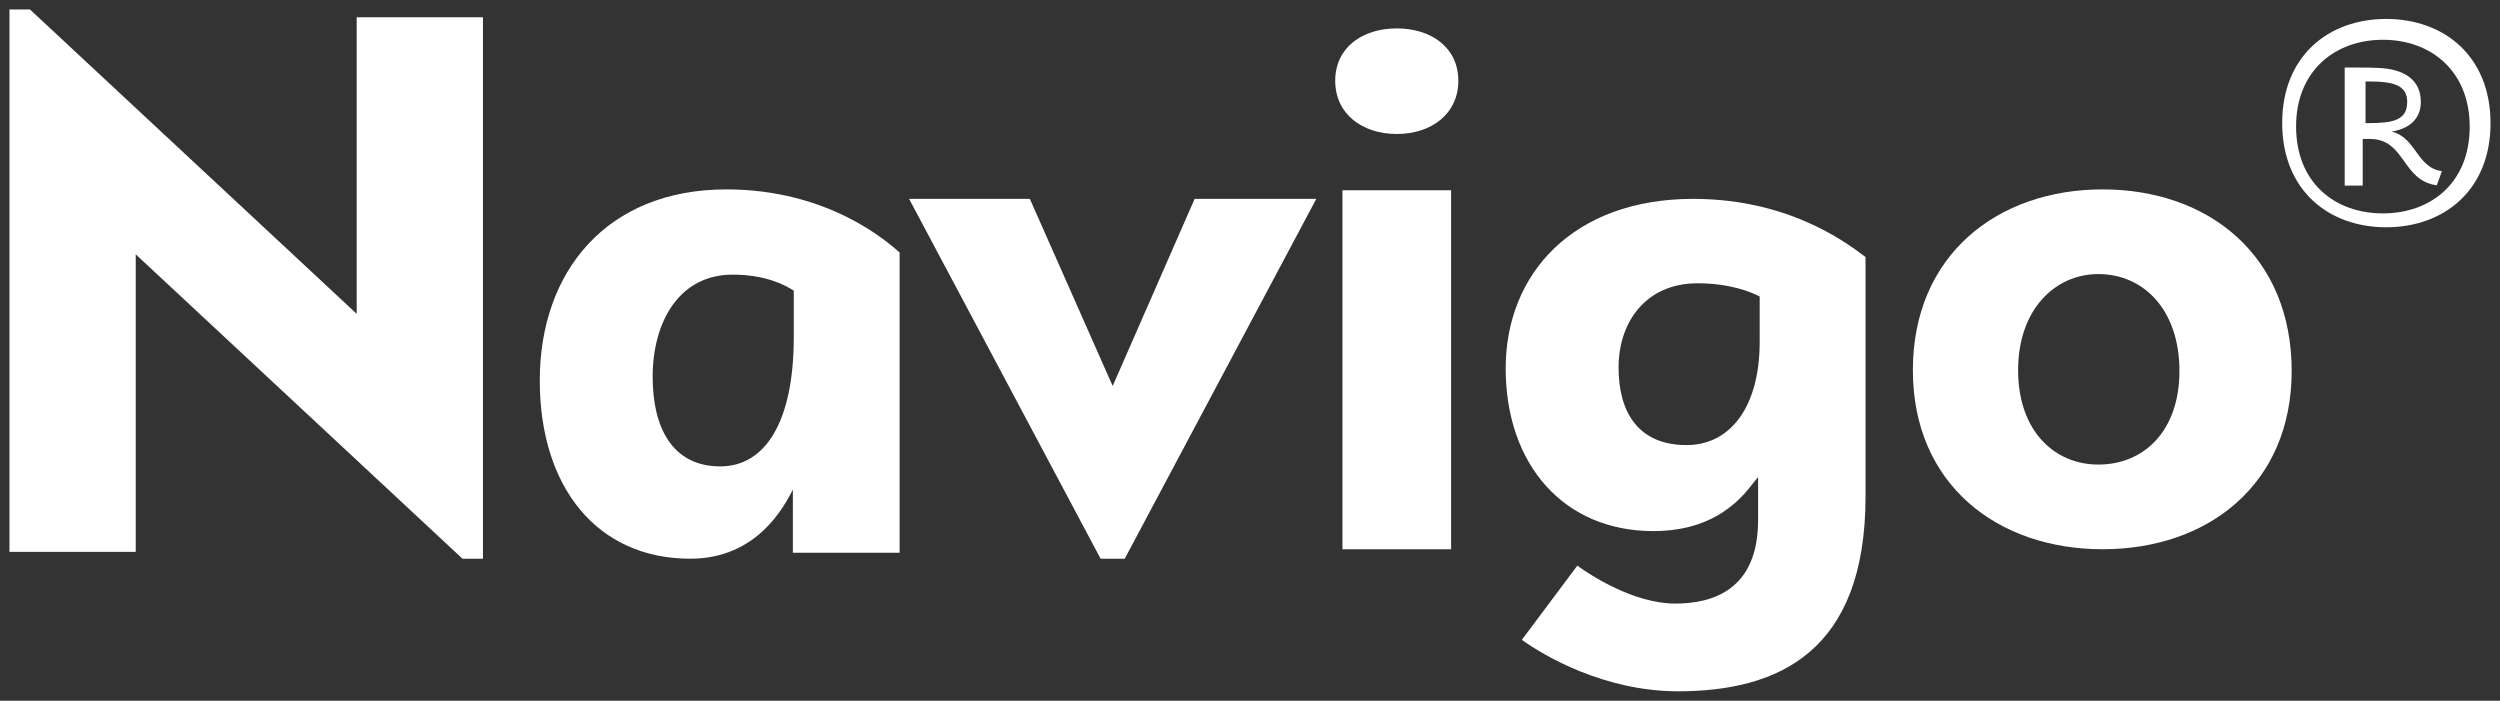
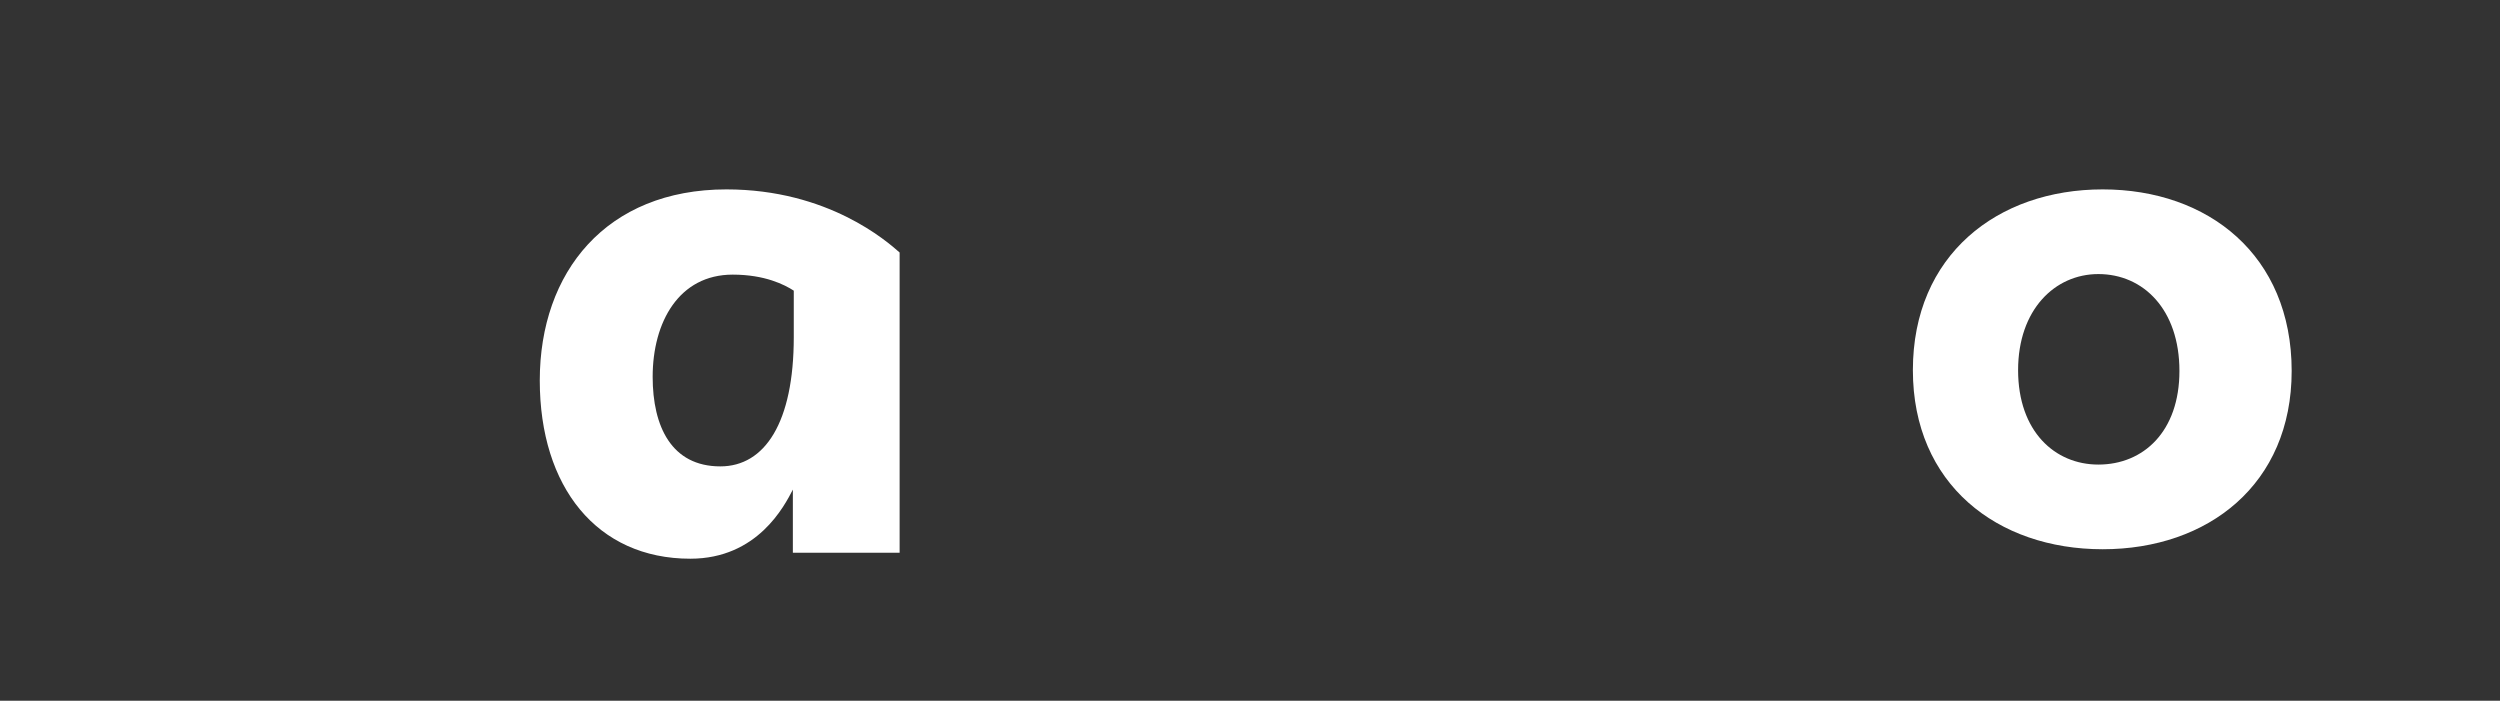
<svg xmlns="http://www.w3.org/2000/svg" width="264px" height="74px" viewBox="0 0 264 74" version="1.1">
  <rect x="0" y="0" width="264" height="74" fill="#333333" stroke="none" />
  <title>Group 23</title>
  <g id="Page-1" stroke="none" stroke-width="1" fill="none" fill-rule="evenodd">
    <g id="Home" transform="translate(-49, -234)">
      <g id="Group-6" transform="translate(0, 180)">
        <g id="Group-23" transform="translate(49.967, 54.078)">
-           <polygon id="Fill-24" fill="#FFFFFF" points="13.367 26.781 13.367 58.196 0.033 58.196 0.033 0.922 2.197 0.922 36.699 33.063 36.699 1.742 50.033 1.742 50.033 58.922 47.872 58.922" />
          <path d="M75.1,49.172 C79.807,49.172 82.856,44.532 82.856,35.523 L82.856,30.616 C81.897,29.992 79.807,28.922 76.409,28.922 C70.743,28.922 67.954,33.916 67.954,39.717 C67.954,44.978 69.958,49.172 75.1,49.172 M75.743,19.922 C86.486,19.922 92.703,25.414 94.033,26.586 L94.033,58.292 L82.759,58.292 L82.759,51.624 C81.872,53.338 79.031,58.922 71.928,58.922 C62.071,58.922 56.033,51.355 56.033,40.095 C56.033,28.658 63.049,19.922 75.743,19.922" id="Fill-26" fill="#FFFFFF" />
          <path d="M75.226,49.922 C79.964,49.922 83.033,45.34 83.033,36.441 L83.033,31.595 C82.067,30.979 79.964,29.922 76.543,29.922 C70.84,29.922 68.033,34.855 68.033,40.584 C68.033,45.779 70.05,49.922 75.226,49.922" id="Path" />
-           <polygon id="Fill-28" fill="#FFFFFF" points="95.033 20.922 107.785 20.922 116.531 40.683 125.187 20.922 138.033 20.922 117.806 58.922 115.256 58.922" />
-           <path d="M140.797,57.922 L152.268,57.922 L152.268,20.017 L140.797,20.017 L140.797,57.922 Z M146.533,14.071 C142.882,14.071 140.033,11.952 140.033,8.449 C140.033,4.951 142.882,2.922 146.533,2.922 C150.183,2.922 153.033,4.951 153.033,8.449 C153.033,11.952 150.183,14.071 146.533,14.071 L146.533,14.071 Z" id="Fill-30" fill="#FFFFFF" />
          <path d="M220.619,28.864 C216.027,28.864 212.144,32.625 212.144,39.01 C212.144,45.481 216.027,48.981 220.619,48.981 C225.388,48.981 229.181,45.481 229.181,39.096 C229.181,32.625 225.388,28.864 220.619,28.864 M221.076,57.922 C209.943,57.922 201.033,51.062 201.033,39.011 C201.033,26.869 209.943,19.922 221.076,19.922 C232.214,19.922 241.033,26.869 241.033,39.097 C241.033,51.062 232.214,57.922 221.076,57.922" id="Fill-33" fill="#FFFFFF" />
-           <path d="M177.135,46.922 C181.804,46.922 184.856,42.824 184.856,36.025 L184.856,31.231 C183.868,30.711 181.624,29.837 178.303,29.837 C172.827,29.837 169.954,33.935 169.954,38.729 C169.954,43.438 172.019,46.922 177.135,46.922 M159.742,67.489 L165.597,59.655 C166.946,60.636 171.541,63.66 175.951,63.66 C179.735,63.66 184.688,62.326 184.688,54.846 L184.688,50.306 C183.696,51.373 181.176,56.004 173.612,56.004 C164.157,56.004 158.033,48.968 158.033,38.817 C158.033,28.844 165.148,20.922 177.841,20.922 C188.556,20.922 194.773,26.173 196.033,27.066 L196.033,52.353 C196.033,68.736 186.847,72.922 176.224,72.922 C168.479,72.922 162.086,69.184 159.742,67.489" id="Fill-32" fill="#FFFFFF" />
-           <path d="M249.089,8.522 L248.833,8.522 L248.833,12.922 L249.239,12.922 C251.789,12.922 253.233,12.584 253.233,10.687 C253.233,8.865 251.716,8.522 249.089,8.522 M249.289,14.596 L248.535,14.596 L248.535,19.522 L246.633,19.522 L246.633,7.056 L248.141,7.056 C248.823,7.056 249.467,7.056 250.114,7.093 C253.019,7.194 254.673,8.415 254.673,10.69 C254.673,12.557 253.343,13.543 251.586,13.812 C254.207,14.458 254.243,17.655 256.899,17.995 L256.359,19.489 C252.66,19.011 253.059,14.596 249.289,14.596 M250.666,4.122 C245.59,4.122 241.499,7.421 241.499,13.274 C241.499,19.221 245.59,22.456 250.666,22.456 C255.742,22.456 259.833,19.221 259.833,13.304 C259.833,7.421 255.742,4.122 250.666,4.122 M251.016,23.922 C244.895,23.922 240.033,19.985 240.033,12.907 C240.033,5.86 244.895,1.922 251.016,1.922 C257.132,1.922 262.033,5.86 262.033,12.938 C262.033,19.985 257.132,23.922 251.016,23.922" id="Fill-34" fill="#FFFFFF" />
        </g>
      </g>
    </g>
  </g>
</svg>